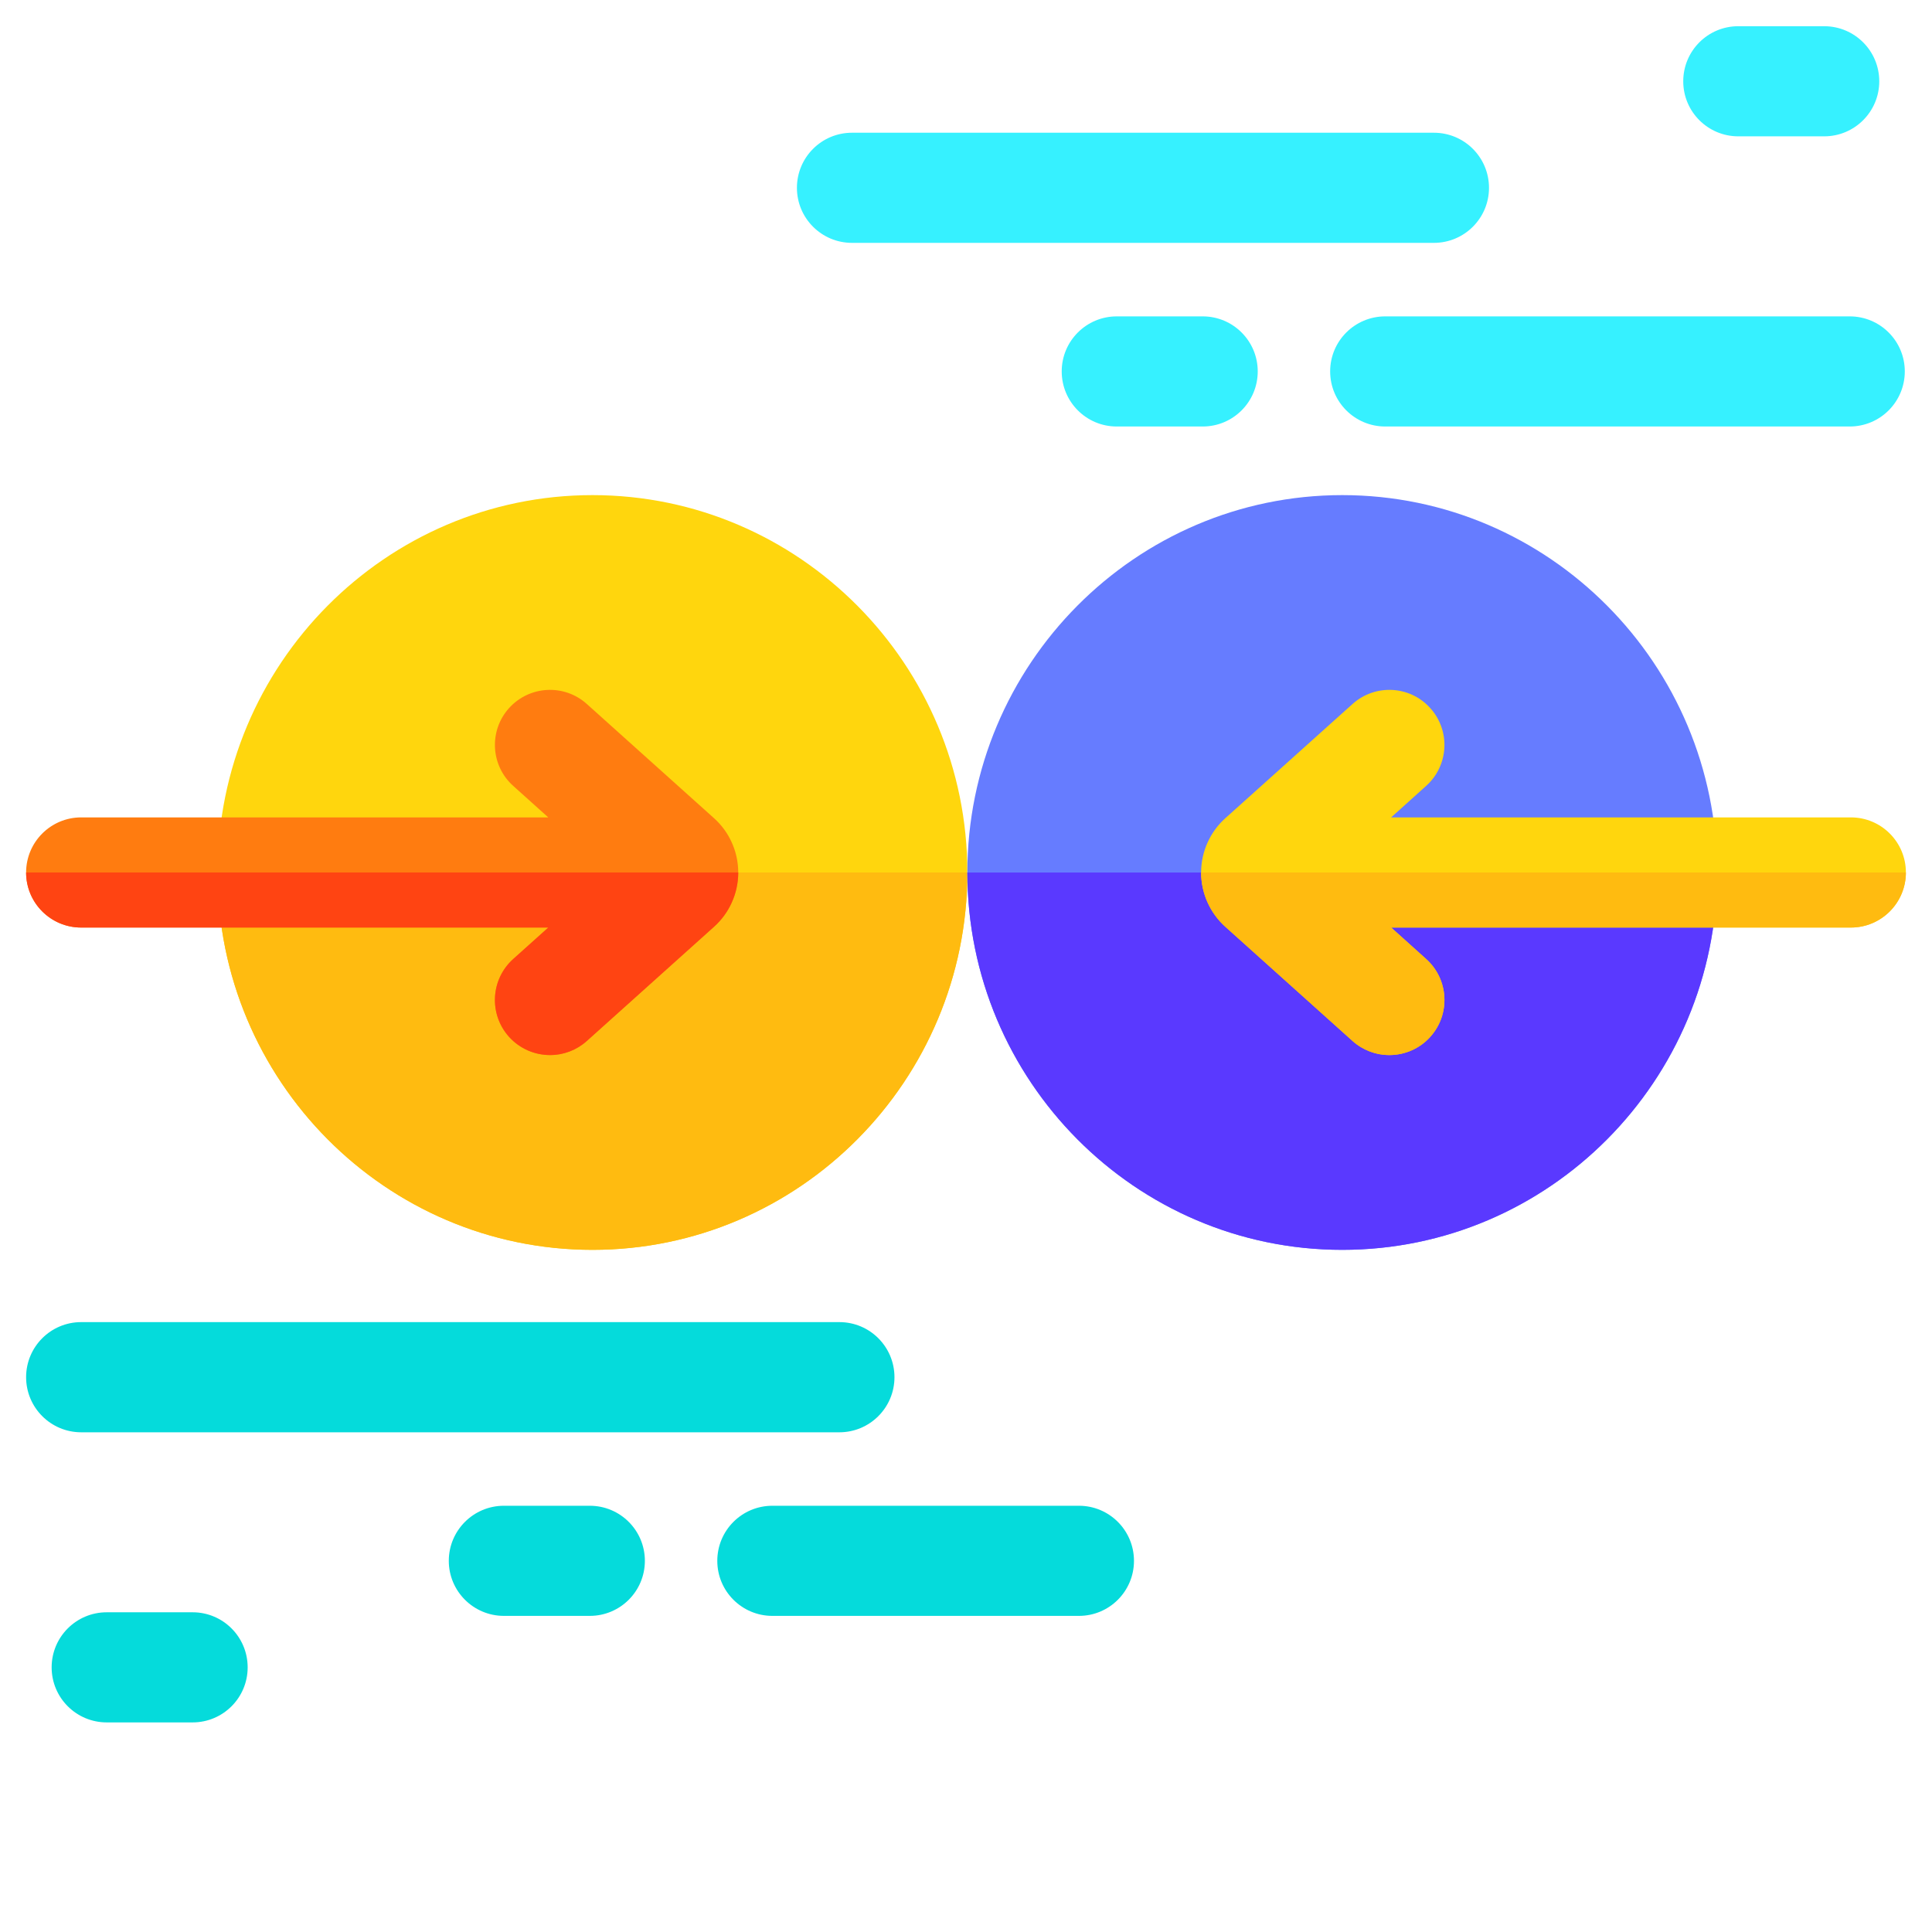
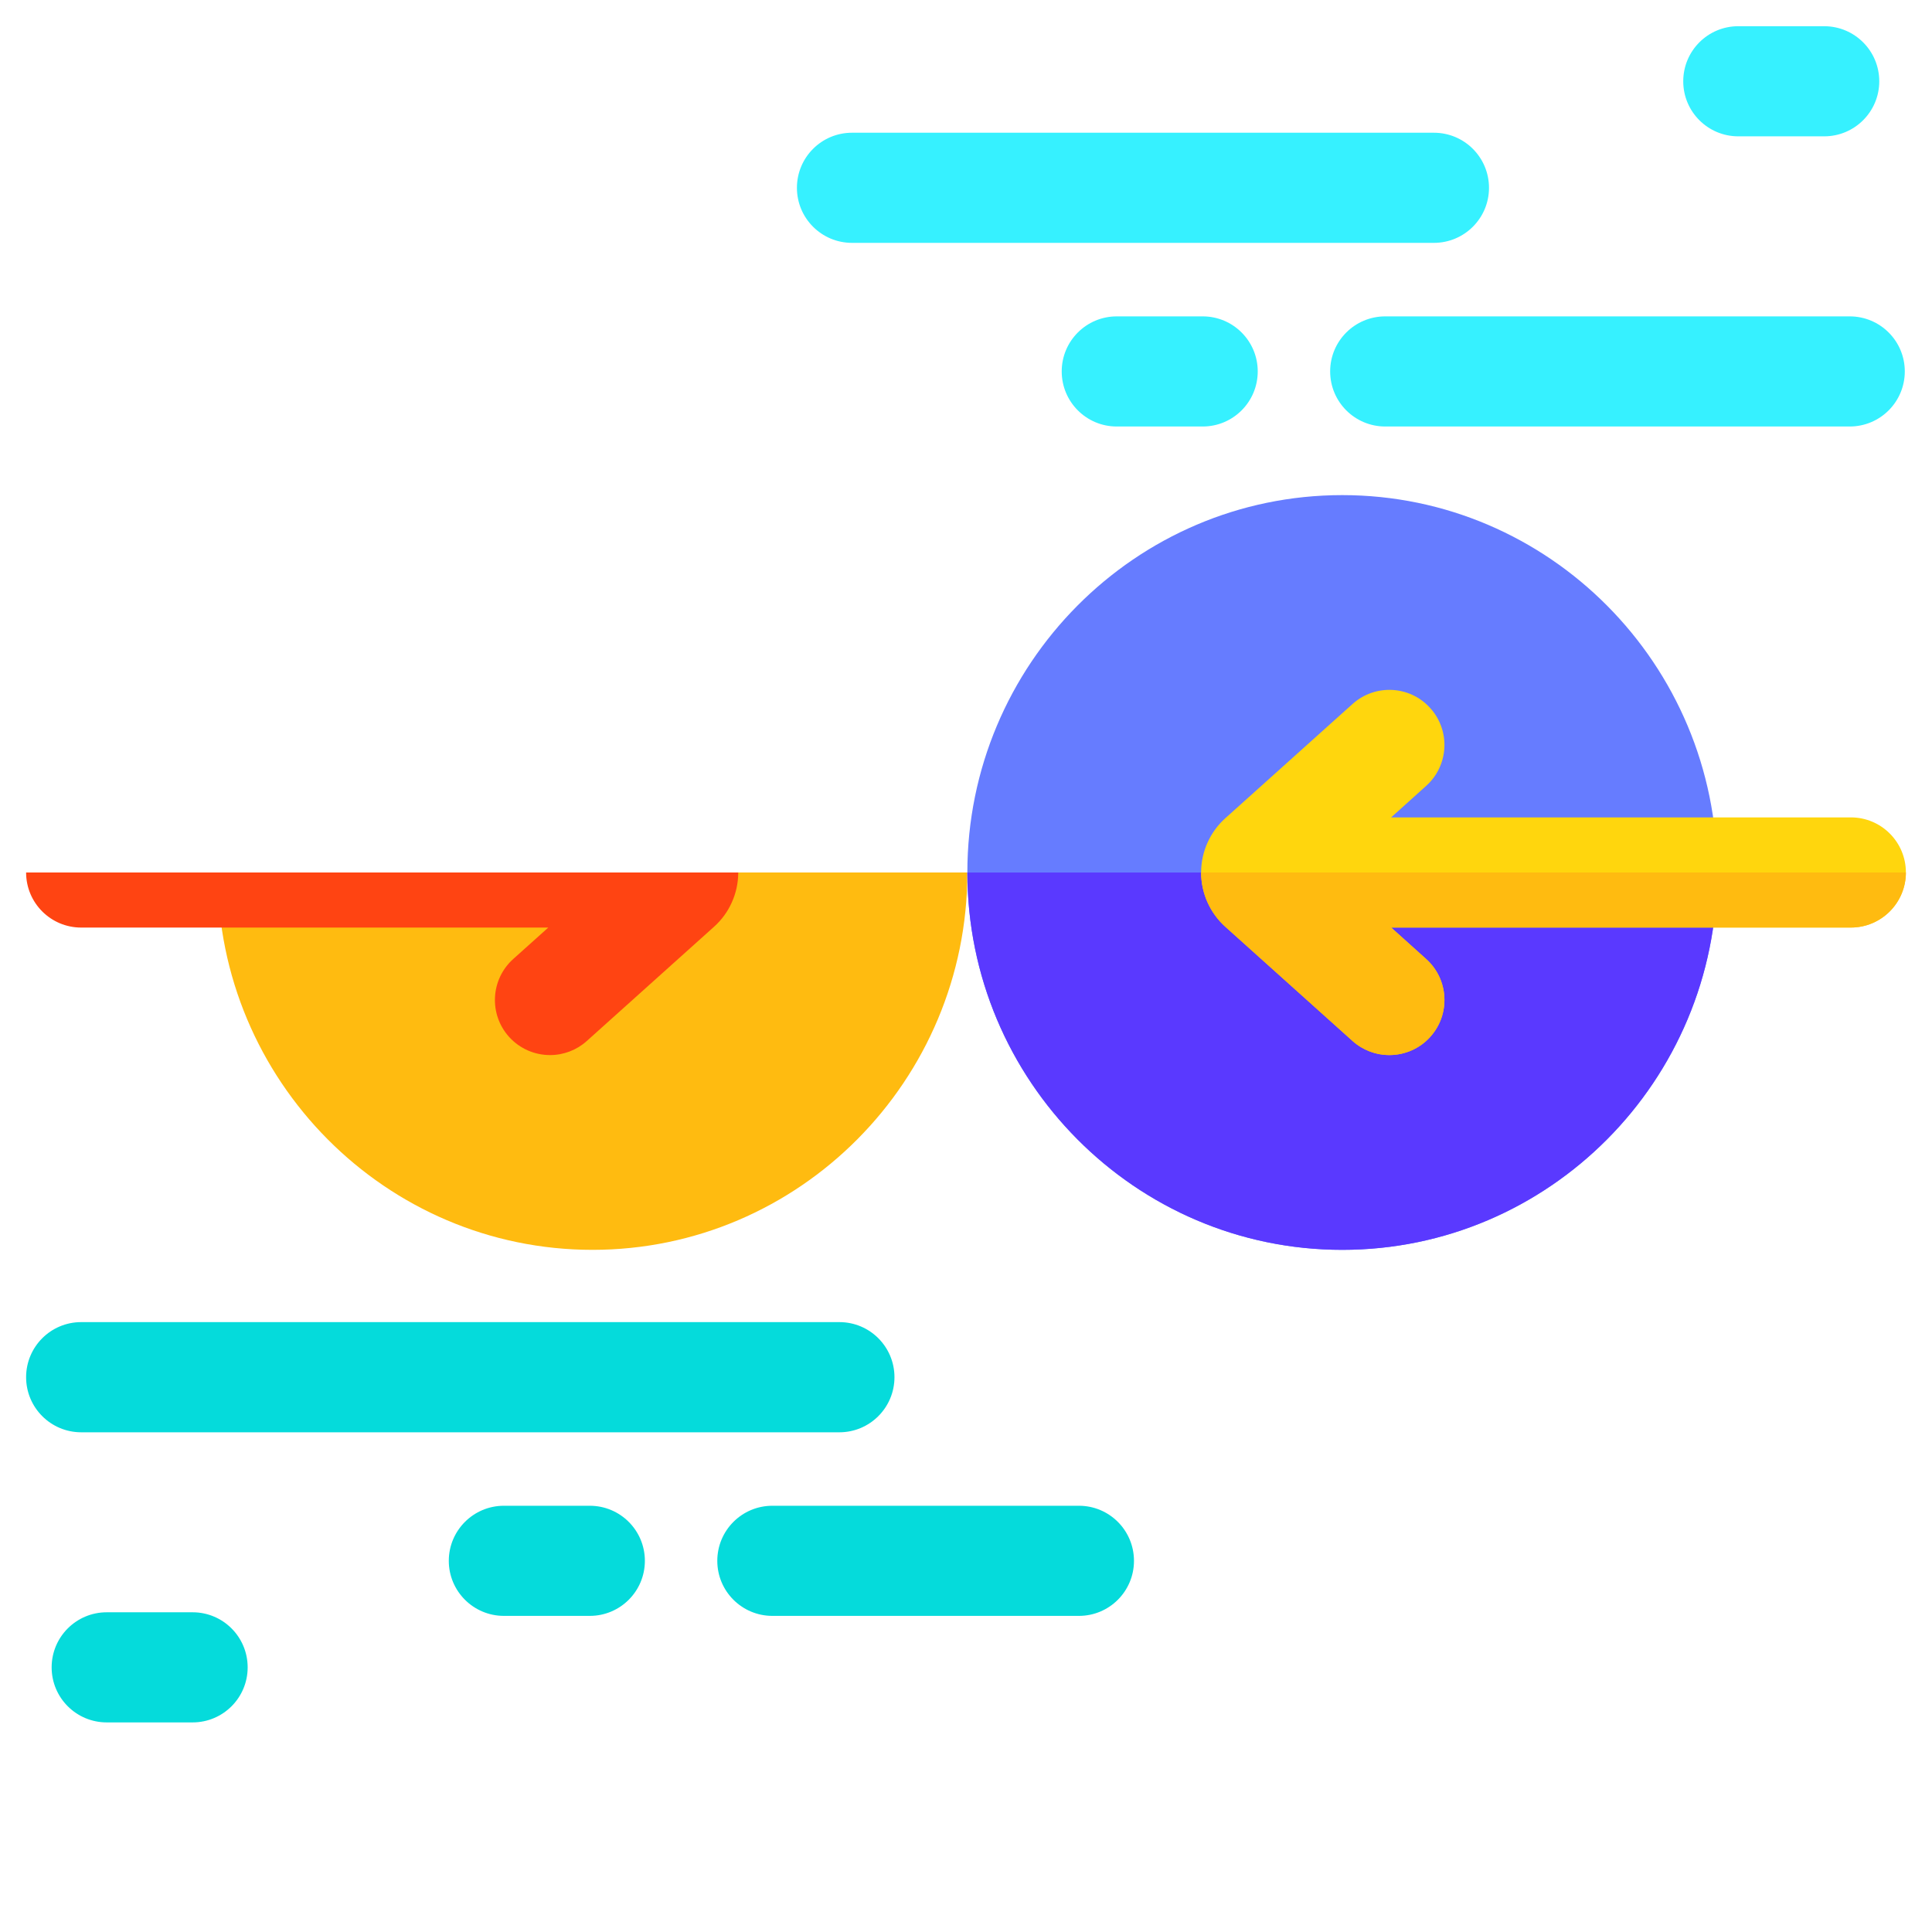
<svg xmlns="http://www.w3.org/2000/svg" width="37" height="37" viewBox="0 0 37 37" fill="none">
  <g clipPath="url(#clip0_4902_37457)">
-     <path d="M18.526 16.709C18.526 20.694 15.306 23.936 11.347 23.936C7.388 23.936 4.168 20.694 4.168 16.709C4.168 12.725 7.388 9.482 11.347 9.482C15.306 9.482 18.526 12.725 18.526 16.709Z" fill="#FFD60D" />
    <path d="M18.526 16.709C18.526 20.694 15.306 23.936 11.347 23.936C7.388 23.936 4.168 20.694 4.168 16.709H18.526Z" fill="#FFBB10" />
    <path d="M32.885 16.709V16.71C32.884 20.695 29.665 23.936 25.706 23.936C21.747 23.936 18.527 20.695 18.526 16.71V16.709C18.526 12.725 21.747 9.482 25.706 9.482C29.665 9.482 32.885 12.725 32.885 16.709Z" fill="#667CFF" />
    <path d="M32.885 16.71C32.884 20.695 29.665 23.936 25.706 23.936C21.747 23.936 18.527 20.695 18.526 16.71H32.885Z" fill="#5A39FF" />
-     <path d="M14.138 16.695V16.723C14.136 16.916 14.094 17.107 14.014 17.284C13.935 17.46 13.819 17.618 13.675 17.748L11.238 19.936C11.045 20.11 10.794 20.206 10.534 20.205C10.245 20.205 9.957 20.087 9.748 19.856C9.359 19.422 9.395 18.755 9.829 18.366L10.5 17.763H1.555C0.972 17.763 0.5 17.291 0.5 16.709C0.5 16.127 0.972 15.654 1.555 15.654H10.5L9.829 15.051C9.395 14.663 9.359 13.995 9.748 13.562C10.138 13.129 10.804 13.092 11.238 13.482L13.675 15.67C13.819 15.799 13.935 15.957 14.014 16.134C14.094 16.31 14.136 16.501 14.138 16.695Z" fill="#FF7C10" />
    <path d="M36.5 16.708C36.5 17.291 36.028 17.763 35.446 17.763H26.642L27.312 18.366C27.746 18.755 27.782 19.422 27.392 19.856C27.294 19.966 27.173 20.054 27.037 20.114C26.902 20.174 26.756 20.205 26.608 20.205C26.348 20.206 26.097 20.11 25.903 19.936L23.466 17.748C23.322 17.618 23.207 17.46 23.127 17.284C23.047 17.107 23.005 16.916 23.003 16.722V16.694C23.005 16.501 23.047 16.31 23.127 16.134C23.207 15.957 23.322 15.799 23.466 15.67L25.903 13.482C26.336 13.093 27.004 13.128 27.392 13.562C27.782 13.995 27.746 14.662 27.312 15.051L26.642 15.654H35.446C36.028 15.654 36.5 16.126 36.5 16.708Z" fill="#FFD60D" />
    <path d="M20.663 28.837H14.792C14.209 28.837 13.737 29.309 13.737 29.892C13.737 30.474 14.209 30.946 14.792 30.946H20.663C21.245 30.946 21.717 30.474 21.717 29.892C21.717 29.309 21.245 28.837 20.663 28.837ZM11.295 28.837H9.65C9.068 28.837 8.595 29.309 8.595 29.892C8.595 30.474 9.068 30.946 9.65 30.946H11.295C11.878 30.946 12.35 30.474 12.35 29.892C12.35 29.309 11.878 28.837 11.295 28.837ZM16.075 27.43C16.658 27.43 17.13 26.957 17.13 26.375C17.13 25.792 16.658 25.32 16.075 25.32H1.555C0.972 25.32 0.5 25.792 0.5 26.375C0.5 26.957 0.972 27.43 1.555 27.43H16.075ZM3.689 30.877H2.044C1.461 30.877 0.989 31.349 0.989 31.932C0.989 32.514 1.461 32.986 2.044 32.986H3.689C4.271 32.986 4.743 32.514 4.743 31.932C4.743 31.349 4.271 30.877 3.689 30.877Z" fill="#05DBDB" />
    <path d="M16.316 4.651H27.461C28.044 4.651 28.516 4.179 28.516 3.597C28.516 3.014 28.044 2.542 27.461 2.542H16.316C15.734 2.542 15.262 3.014 15.262 3.597C15.262 4.179 15.734 4.651 16.316 4.651ZM35.424 6.059H26.529C25.946 6.059 25.474 6.531 25.474 7.113C25.474 7.696 25.946 8.168 26.529 8.168H35.424C36.007 8.168 36.479 7.696 36.479 7.113C36.479 6.531 36.007 6.059 35.424 6.059H35.424ZM23.033 6.059H21.387C20.805 6.059 20.333 6.531 20.333 7.113C20.333 7.696 20.805 8.168 21.387 8.168H23.033C23.615 8.168 24.087 7.696 24.087 7.113C24.087 6.531 23.615 6.059 23.033 6.059ZM33.29 2.611H34.935C35.518 2.611 35.99 2.139 35.99 1.557C35.99 0.974 35.518 0.502 34.935 0.502H33.29C32.708 0.502 32.236 0.974 32.236 1.557C32.236 2.139 32.708 2.611 33.29 2.611Z" fill="#36F1FF" />
    <path d="M0.5 16.709H14.138V16.723C14.136 16.917 14.094 17.108 14.014 17.284C13.935 17.461 13.819 17.619 13.675 17.748L11.238 19.936C11.045 20.11 10.794 20.206 10.534 20.206C10.245 20.206 9.957 20.088 9.748 19.856C9.359 19.422 9.395 18.756 9.829 18.366L10.5 17.764H1.555C0.972 17.764 0.5 17.292 0.5 16.709Z" fill="#FF4412" />
    <path d="M36.5 16.709C36.5 17.292 36.028 17.764 35.446 17.764H26.642L27.312 18.366C27.746 18.756 27.782 19.422 27.392 19.856C27.294 19.966 27.173 20.055 27.037 20.115C26.902 20.175 26.756 20.206 26.608 20.206C26.348 20.206 26.097 20.11 25.903 19.936L23.466 17.748C23.322 17.619 23.207 17.461 23.127 17.284C23.047 17.108 23.005 16.917 23.003 16.723V16.709H36.5Z" fill="#FFBB10" />
  </g>
  <defs>
    <clipPath id="clip0_4902_37457">
      <rect width="36" height="36" fill="white" transform="translate(0.5 0.502)" />
    </clipPath>
  </defs>
</svg>